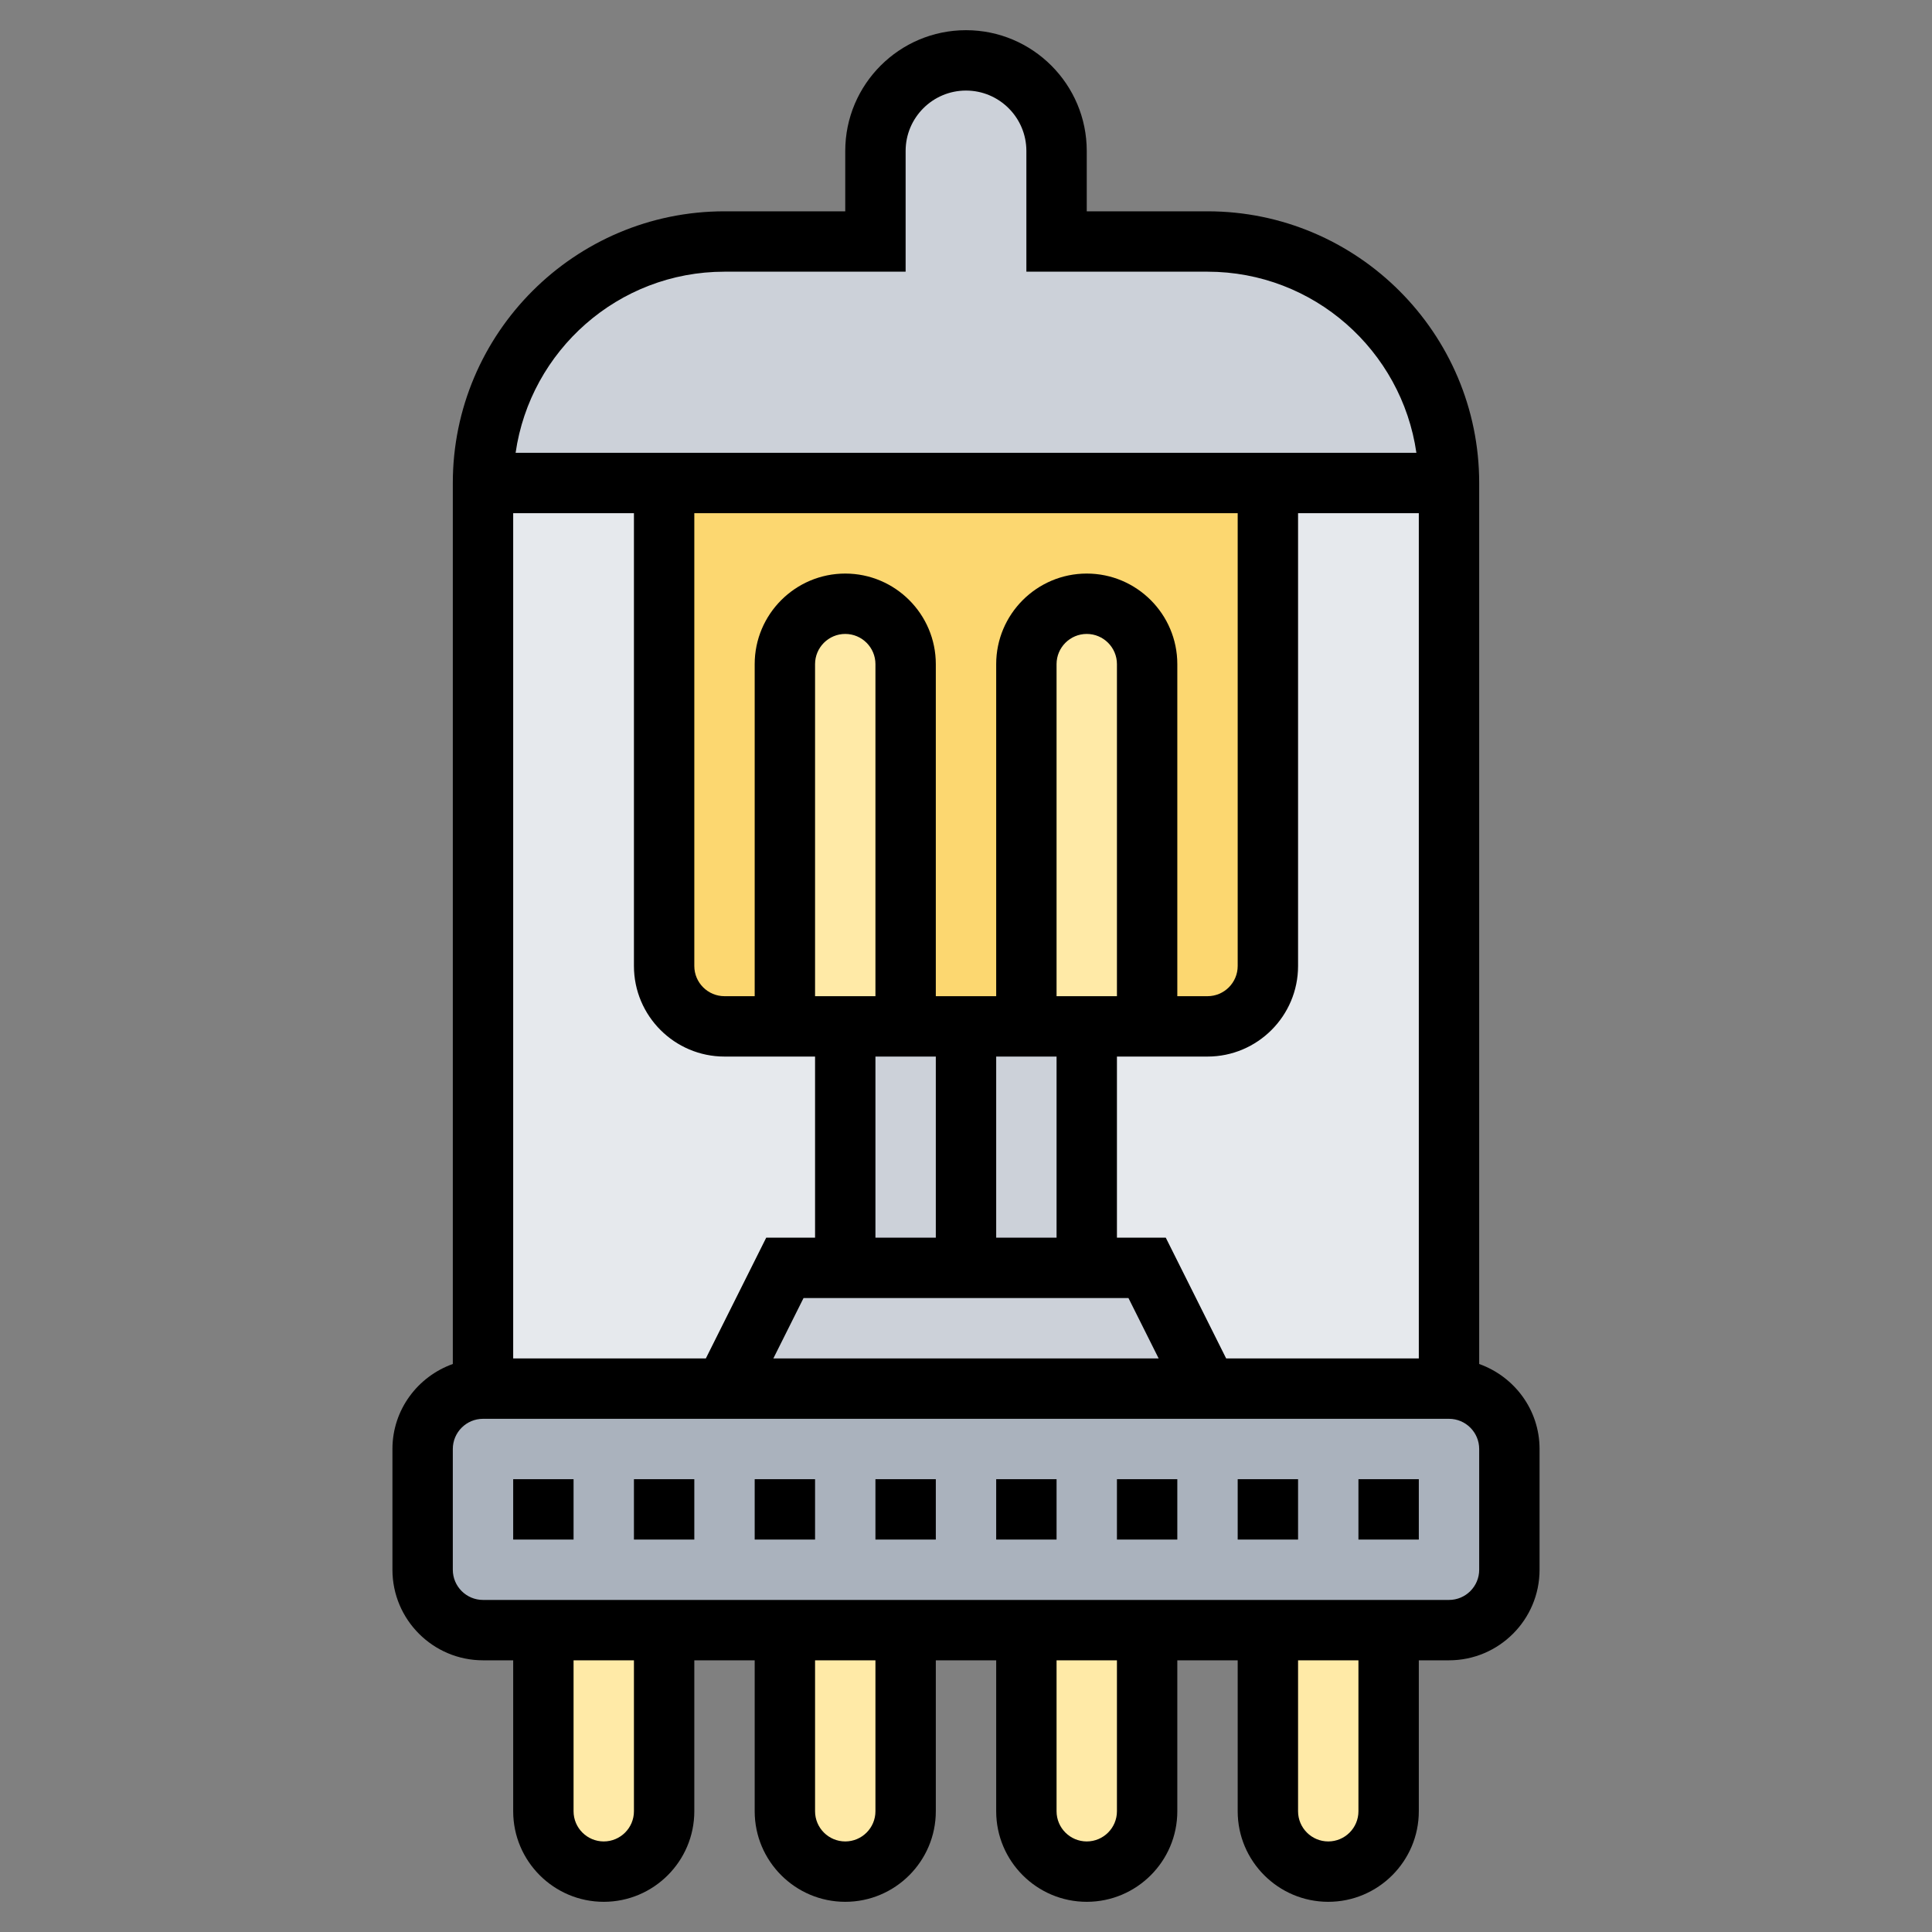
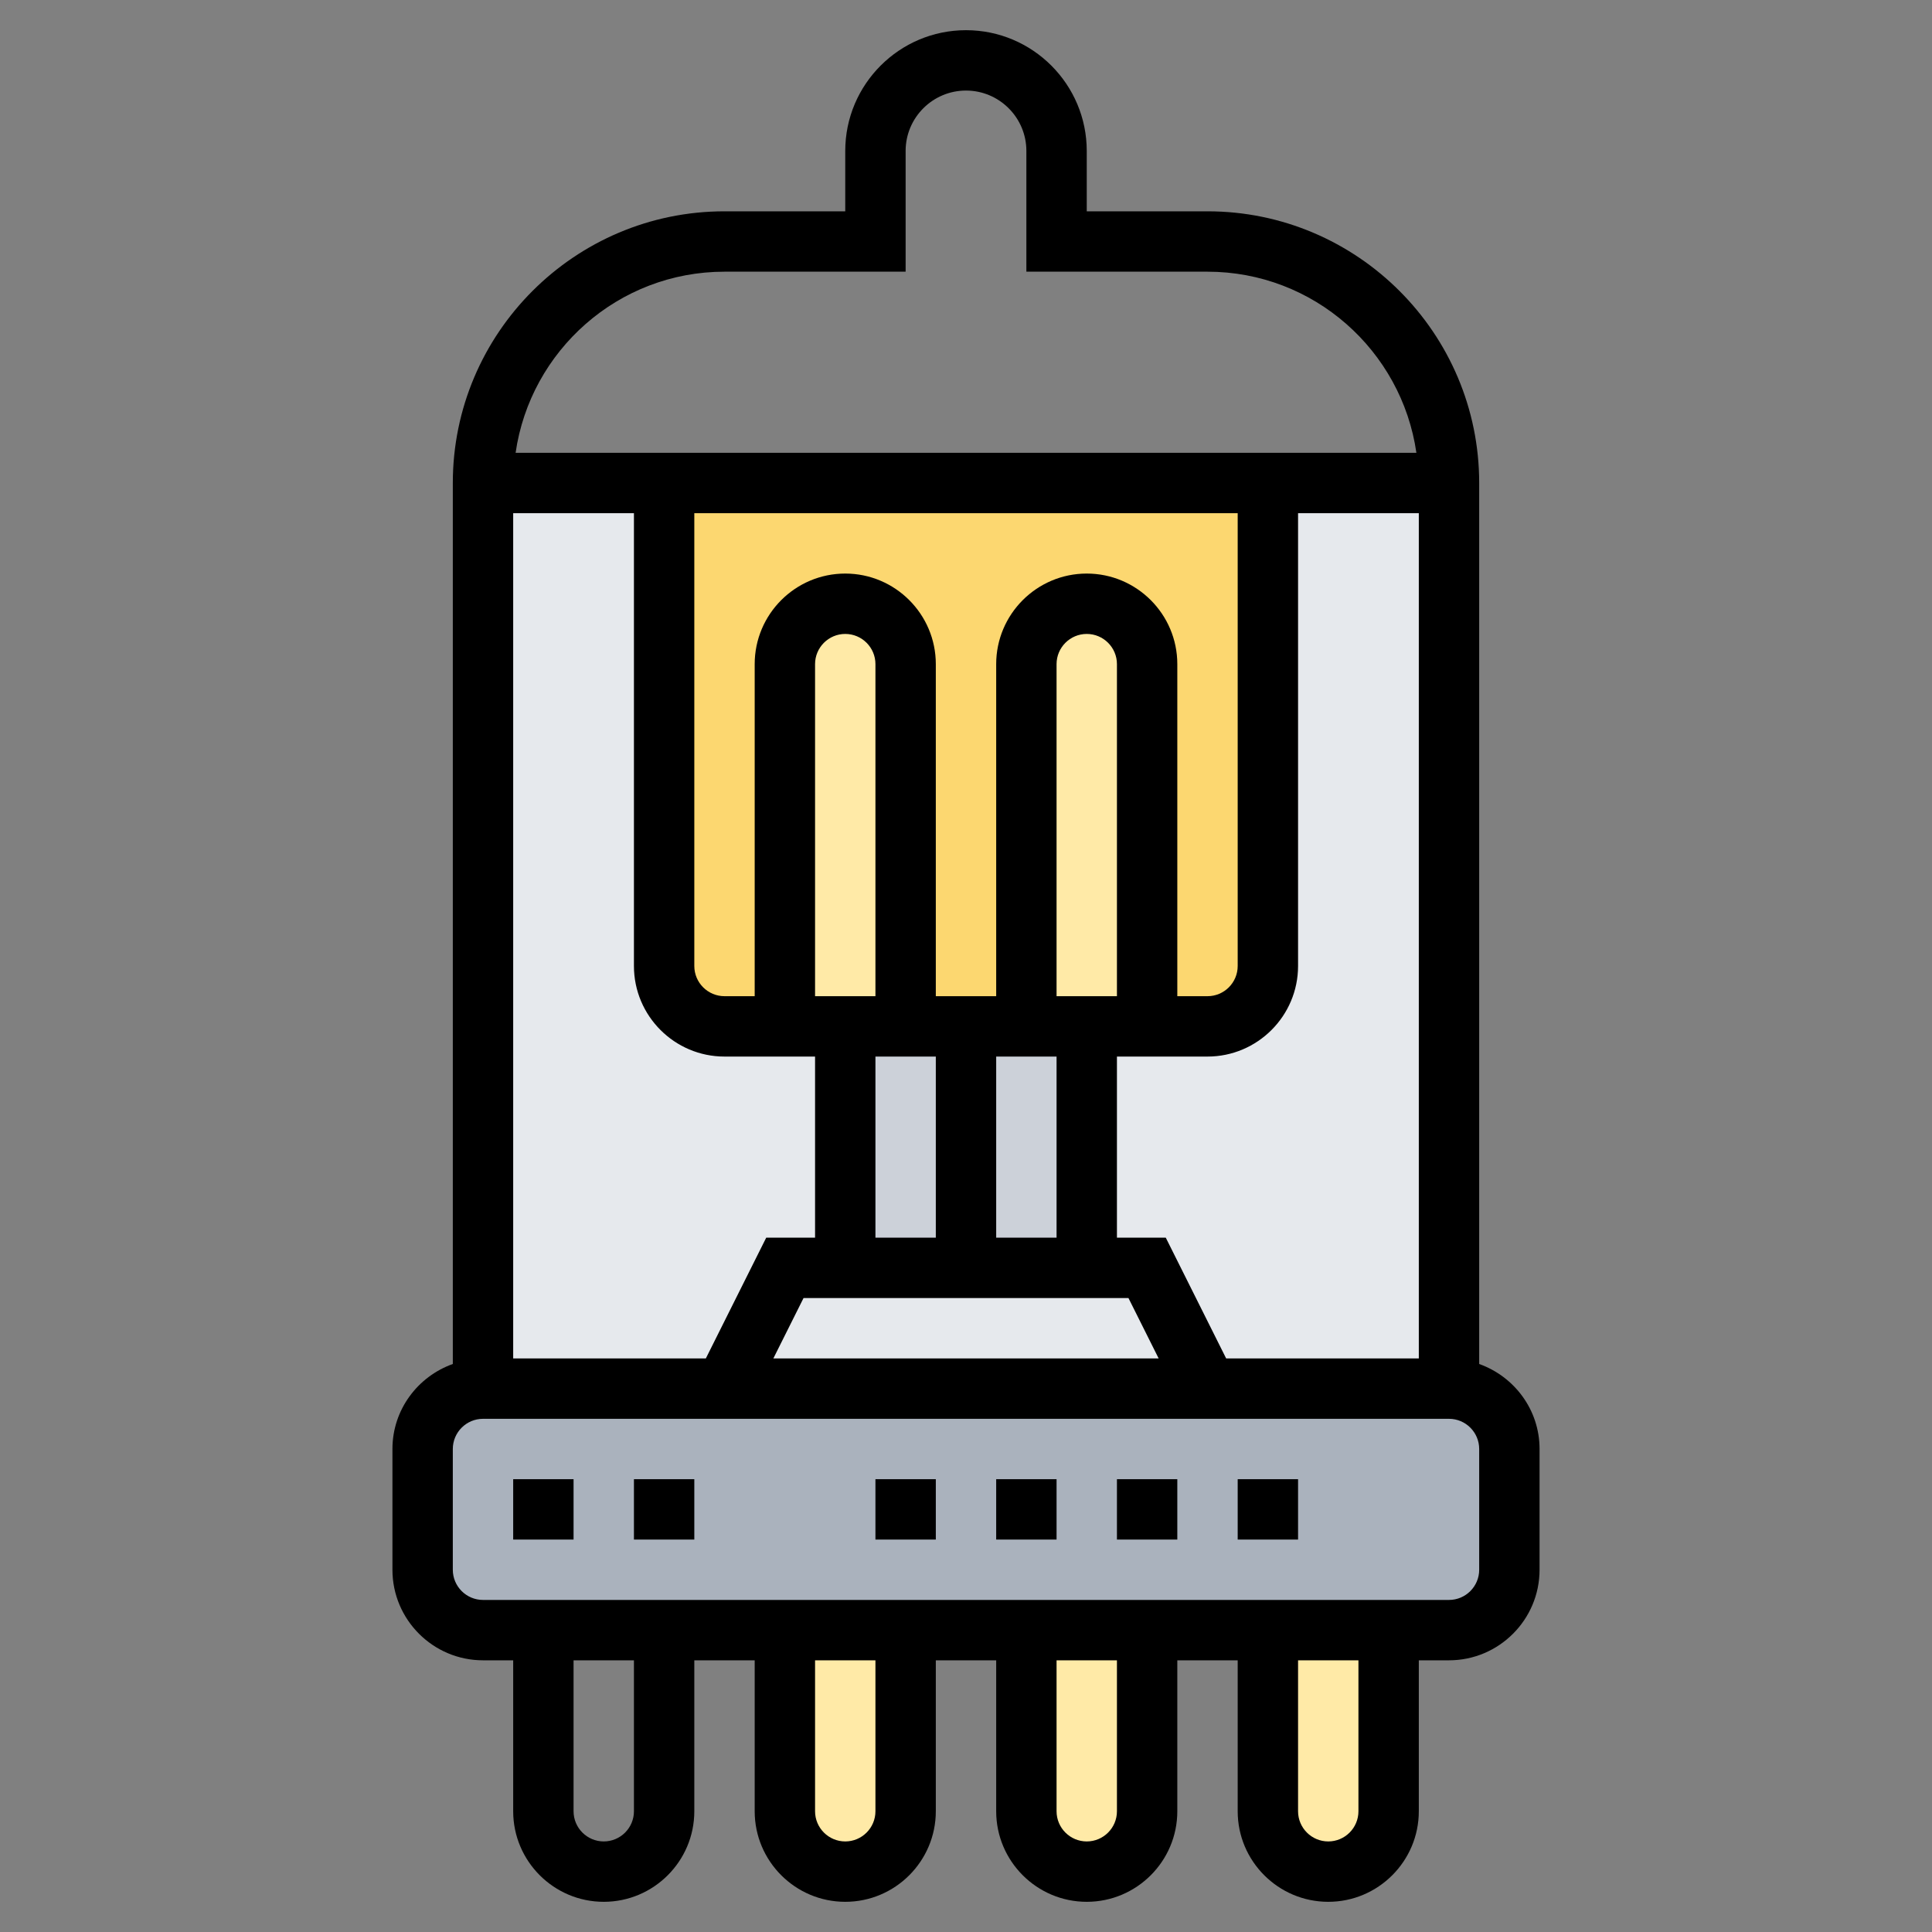
<svg xmlns="http://www.w3.org/2000/svg" id="Layer_5" enable-background="new 0 0 64 64" height="512" viewBox="0 0 64 64" width="512">
  <rect x="0" y="0" width="64" height="64" fill="#808080" stroke="none" />
  <g>
    <g>
      <g>
        <path d="m16 16h32v30h-32z" fill="#e6e9ed" />
      </g>
      <g>
-         <path d="m48 16h-6-20-6c0-4.42 3.58-8 8-8h5v-3c0-.83.34-1.58.88-2.12s1.29-.88 2.12-.88c1.66 0 3 1.34 3 3v3h5c4.42 0 8 3.58 8 8z" fill="#ccd1d9" />
-       </g>
+         </g>
      <g>
        <path d="m14 52v-4c0-1.1.9-2 2-2h8 16 8c1.1 0 2 .9 2 2v4c0 1.1-.9 2-2 2h-2-4-4-4-4-4-4-4-2c-1.1 0-2-.9-2-2z" fill="#aab2bd" />
      </g>
      <g>
-         <path d="m38 42 2 4h-16l2-4h2 4 4z" fill="#ccd1d9" />
-       </g>
+         </g>
      <g>
        <path d="m32 34h4v8h-8v-8z" fill="#ccd1d9" />
      </g>
      <g>
        <path d="m42 16v16c0 1.1-.9 2-2 2h-2v-12c0-1.1-.9-2-2-2-.55 0-1.05.22-1.41.59-.37.36-.59.86-.59 1.41v12h-2-2v-12c0-1.1-.9-2-2-2-.55 0-1.05.22-1.41.59-.37.36-.59.86-.59 1.41v12h-2c-1.1 0-2-.9-2-2v-16z" fill="#fcd770" />
      </g>
      <g>
        <path d="m38 22v12h-2-2v-12c0-.55.22-1.05.59-1.41.36-.37.86-.59 1.41-.59 1.1 0 2 .9 2 2z" fill="#ffeaa7" />
      </g>
      <g>
        <path d="m30 22v12h-2-2v-12c0-.55.22-1.05.59-1.41.36-.37.86-.59 1.41-.59 1.1 0 2 .9 2 2z" fill="#ffeaa7" />
      </g>
      <g>
        <path d="m46 54v6c0 1.1-.9 2-2 2-.55 0-1.05-.22-1.41-.59-.37-.36-.59-.86-.59-1.41v-6z" fill="#ffeaa7" />
      </g>
      <g>
        <path d="m38 54v6c0 1.1-.9 2-2 2-.55 0-1.05-.22-1.41-.59-.37-.36-.59-.86-.59-1.41v-6z" fill="#ffeaa7" />
      </g>
      <g>
        <path d="m30 54v6c0 1.1-.9 2-2 2-.55 0-1.05-.22-1.41-.59-.37-.36-.59-.86-.59-1.41v-6z" fill="#ffeaa7" />
      </g>
      <g>
-         <path d="m22 54v6c0 1.1-.9 2-2 2-.55 0-1.05-.22-1.41-.59-.37-.36-.59-.86-.59-1.41v-6z" fill="#ffeaa7" />
-       </g>
+         </g>
    </g>
    <g>
      <path d="m49 45.184v-29.184c0-4.962-4.037-9-9-9h-4v-2c0-2.206-1.794-4-4-4s-4 1.794-4 4v2h-4c-4.963 0-9 4.038-9 9v29.184c-1.161.414-2 1.514-2 2.816v4c0 1.654 1.346 3 3 3h1v5c0 1.654 1.346 3 3 3s3-1.346 3-3v-5h2v5c0 1.654 1.346 3 3 3s3-1.346 3-3v-5h2v5c0 1.654 1.346 3 3 3s3-1.346 3-3v-5h2v5c0 1.654 1.346 3 3 3s3-1.346 3-3v-5h1c1.654 0 3-1.346 3-3v-4c0-1.302-.839-2.402-2-2.816zm-28-28.184v15c0 1.654 1.346 3 3 3h3v6h-1.618l-2 4h-6.382v-28zm12 24v-6h2v6zm-4-8h-2v-11c0-.551.448-1 1-1s1 .449 1 1zm2 2v6h-2v-6zm6-2h-2v-11c0-.551.448-1 1-1s1 .449 1 1zm-1-14c-1.654 0-3 1.346-3 3v11h-2v-11c0-1.654-1.346-3-3-3s-3 1.346-3 3v11h-1c-.552 0-1-.449-1-1v-15h18v15c0 .551-.448 1-1 1h-1v-11c0-1.654-1.346-3-3-3zm-9.382 24h10.764l1 2h-12.764zm14 2-2-4h-1.618v-6h3c1.654 0 3-1.346 3-3v-15h4v28zm-16.618-36h6v-4c0-1.103.897-2 2-2s2 .897 2 2v4h6c3.519 0 6.432 2.613 6.92 6h-29.84c.488-3.387 3.401-6 6.92-6zm-3 51c0 .551-.448 1-1 1s-1-.449-1-1v-5h2zm8 0c0 .551-.448 1-1 1s-1-.449-1-1v-5h2zm8 0c0 .551-.448 1-1 1s-1-.449-1-1v-5h2zm8 0c0 .551-.448 1-1 1s-1-.449-1-1v-5h2zm4-8c0 .551-.448 1-1 1h-32c-.552 0-1-.449-1-1v-4c0-.551.448-1 1-1h32c.552 0 1 .449 1 1z" />
      <path d="m29 49h2v2h-2z" />
      <path d="m41 49h2v2h-2z" />
-       <path d="m45 49h2v2h-2z" />
      <path d="m37 49h2v2h-2z" />
-       <path d="m25 49h2v2h-2z" />
      <path d="m33 49h2v2h-2z" />
      <path d="m21 49h2v2h-2z" />
      <path d="m17 49h2v2h-2z" />
    </g>
  </g>
</svg>